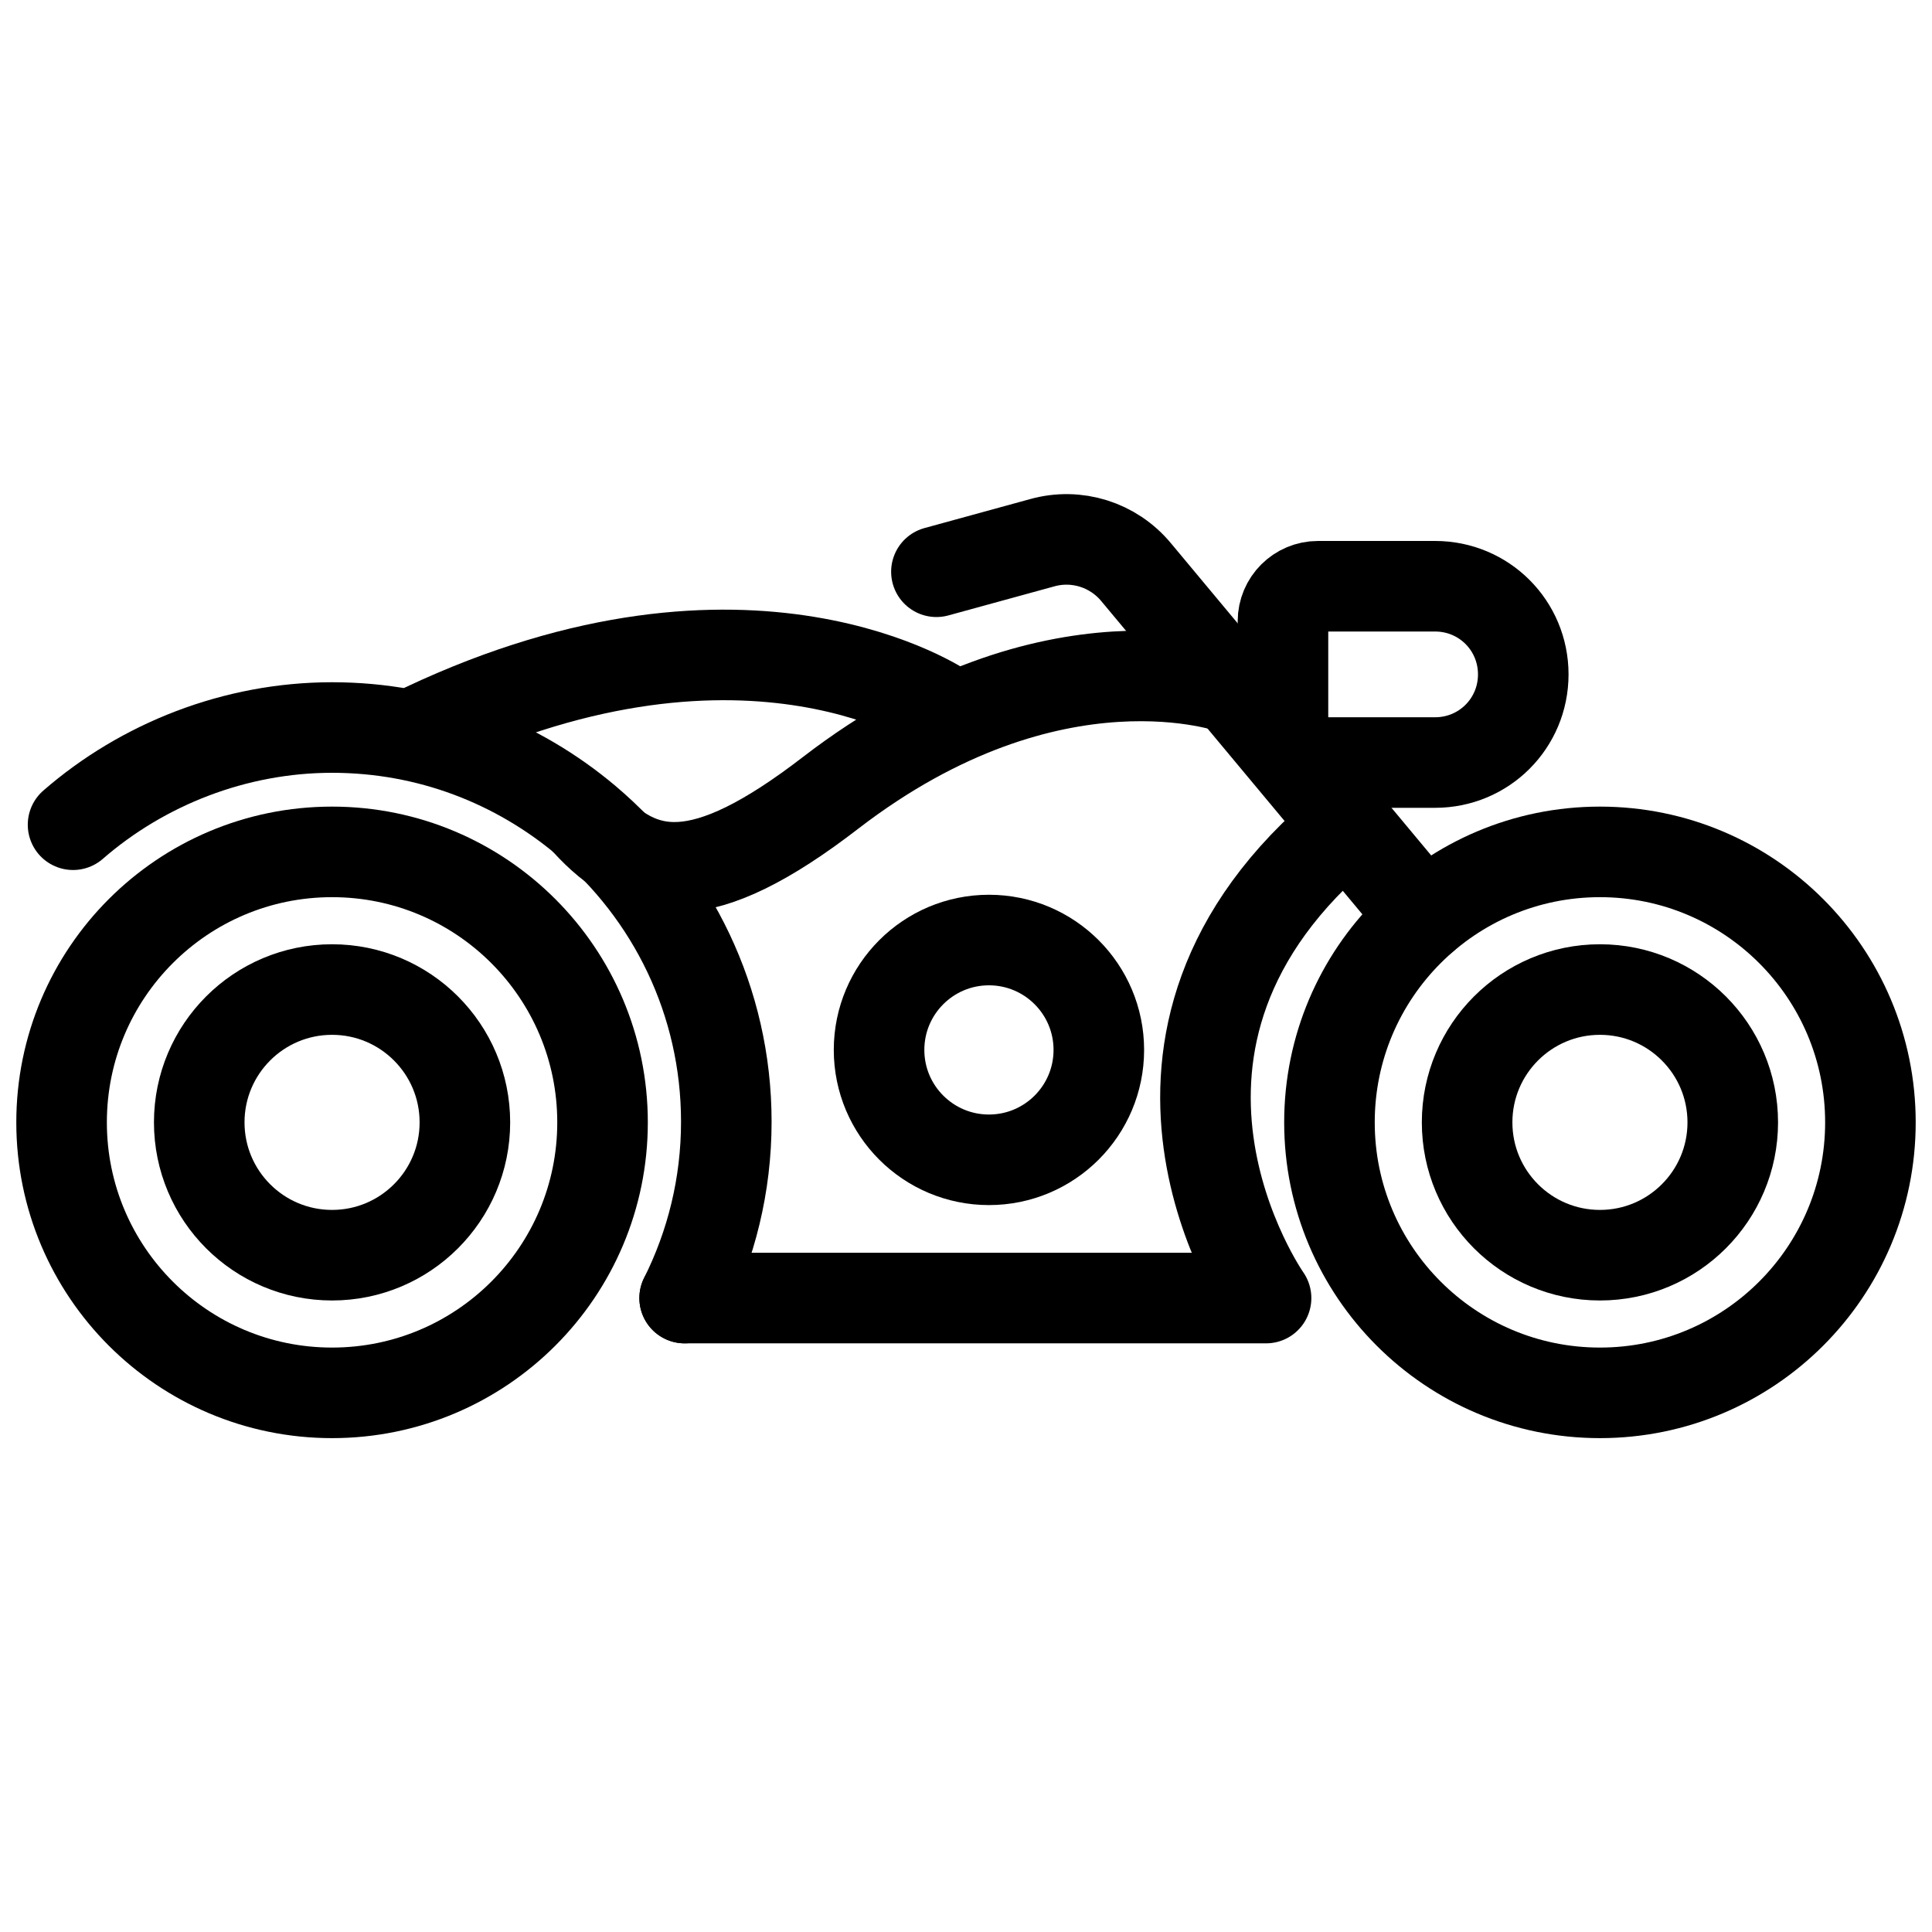
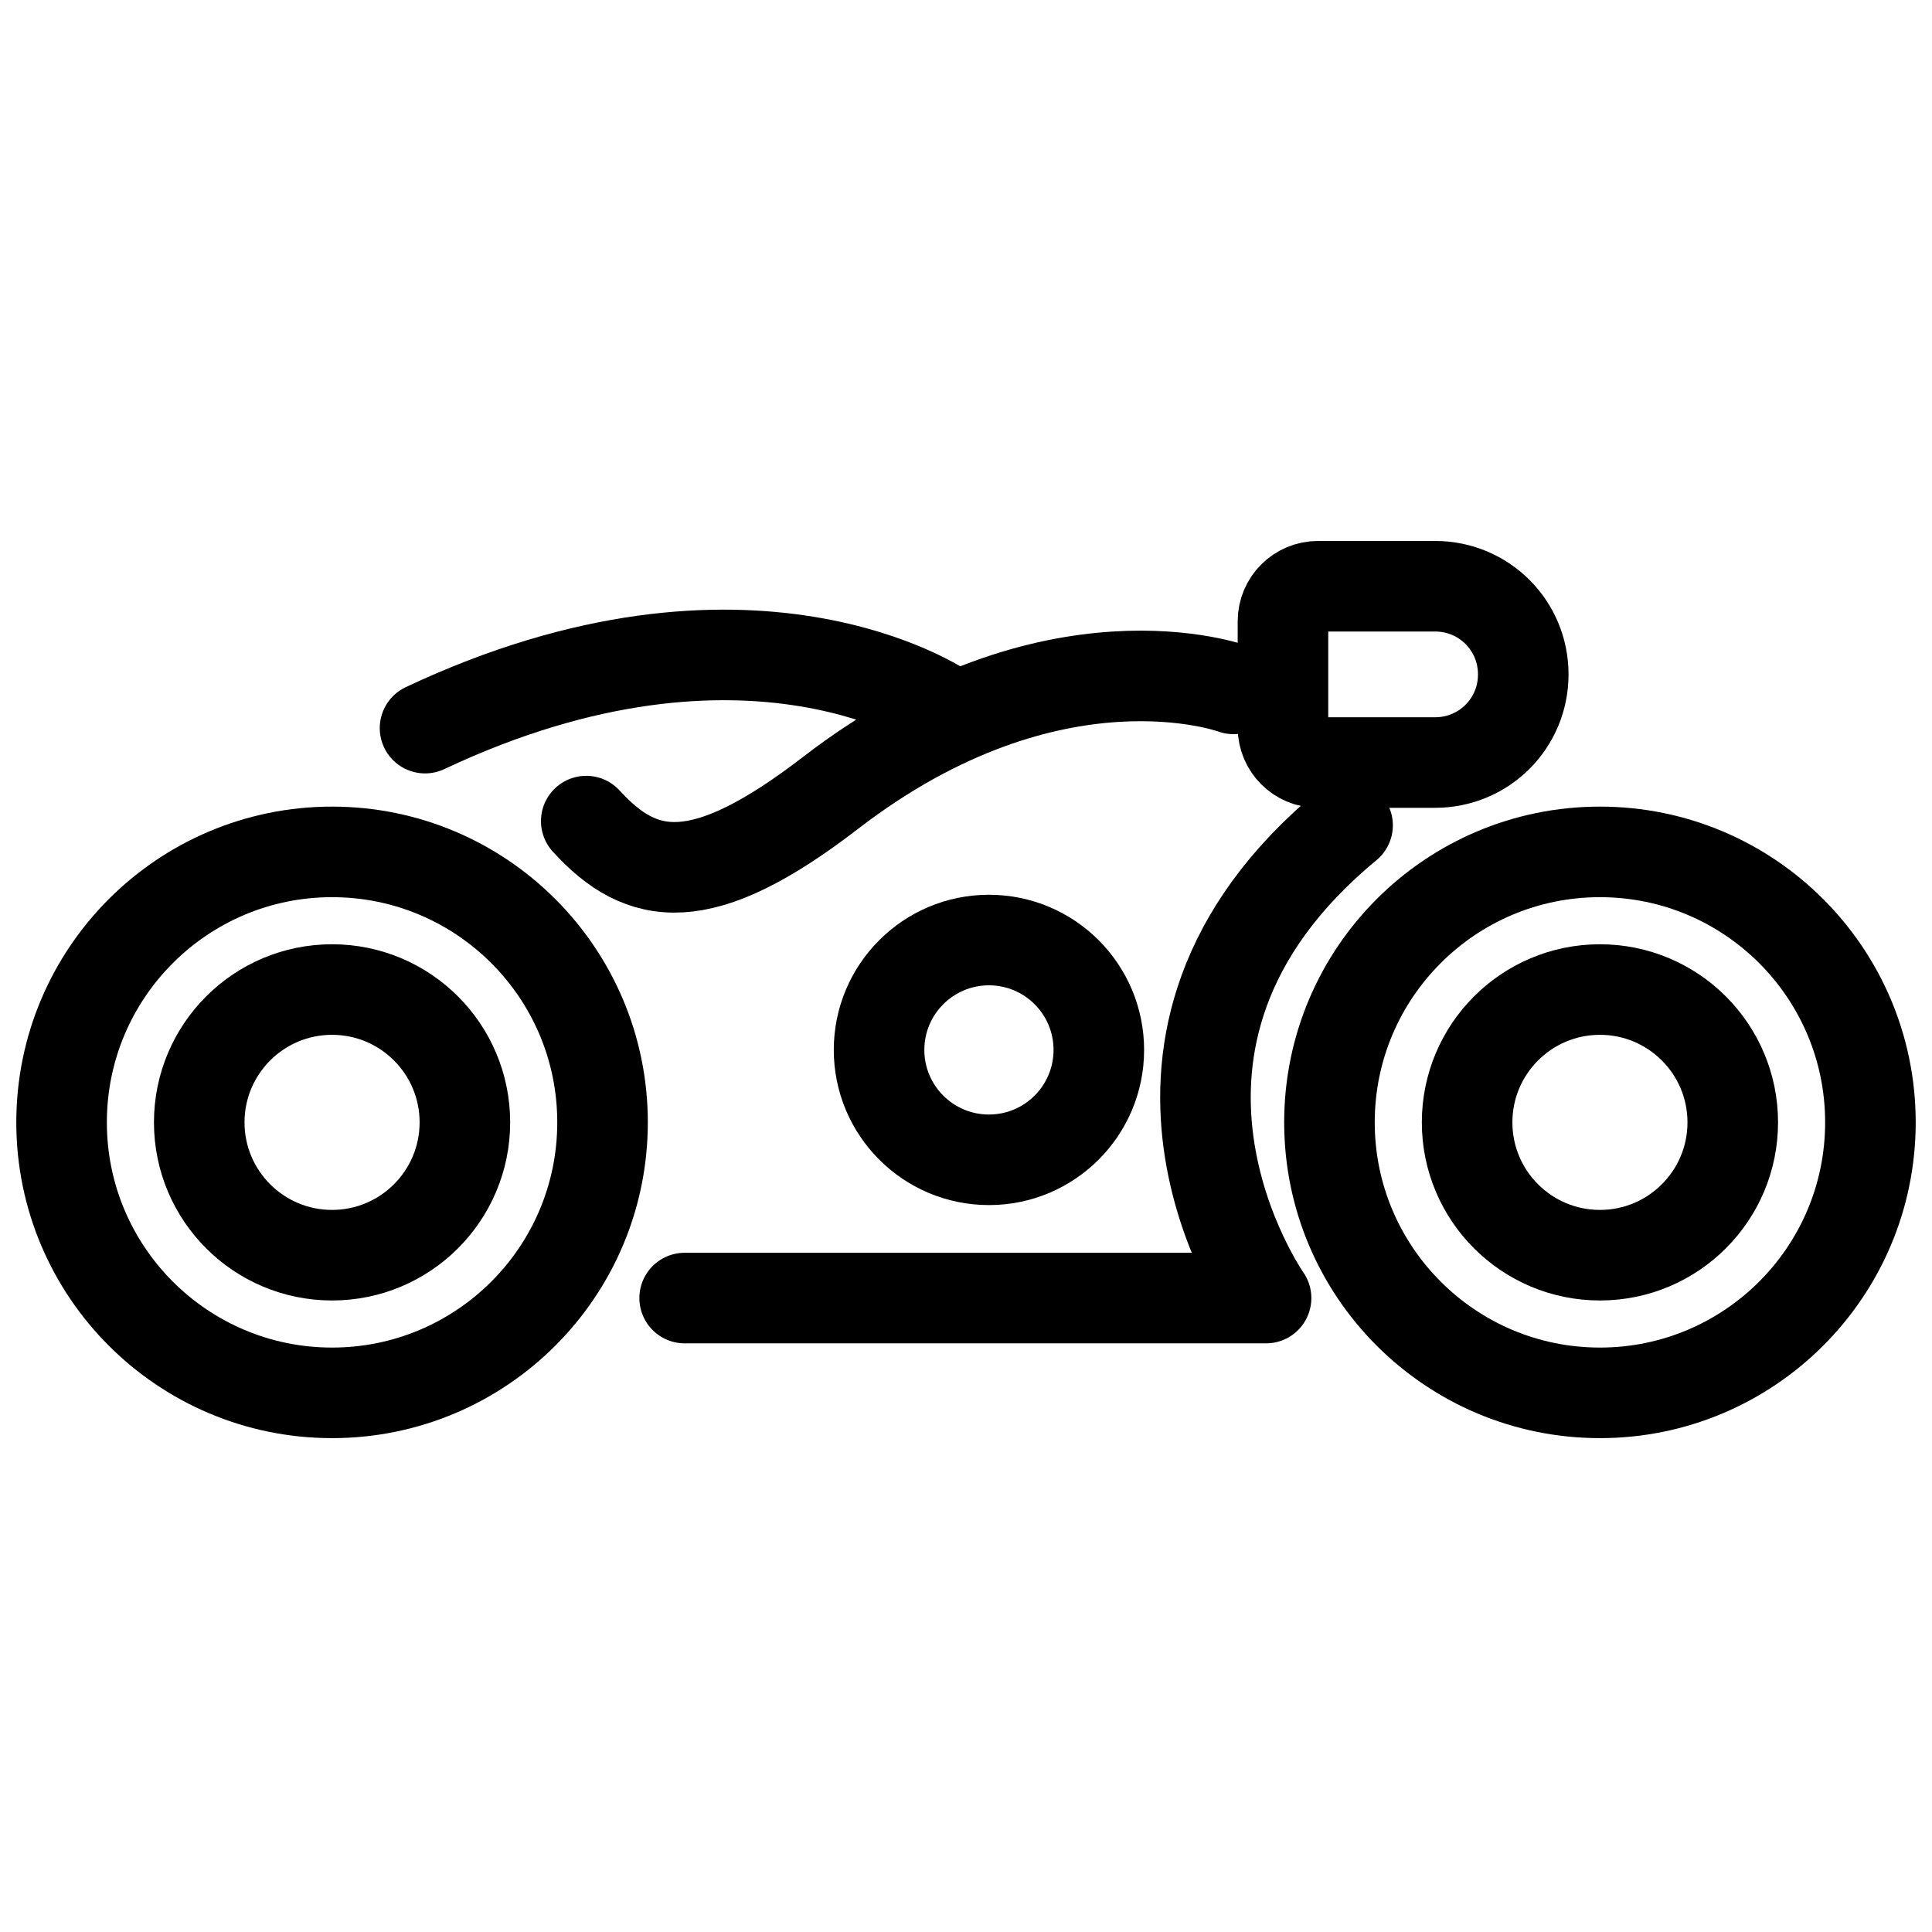
<svg xmlns="http://www.w3.org/2000/svg" id="Big_Boy" data-name="Big Boy" viewBox="0 0 32 32">
  <defs>
    <style>
      .cls-1 {
        fill: none;
        stroke: #000;
        stroke-linecap: round;
        stroke-linejoin: round;
        stroke-width: 1.5px;
      }
    </style>
  </defs>
  <circle class="cls-1" cx="5.5" cy="18.59" r="4.48" />
  <circle class="cls-1" cx="26.5" cy="18.59" r="4.48" />
  <circle class="cls-1" cx="26.5" cy="18.59" r="2.2" />
  <circle class="cls-1" cx="5.5" cy="18.59" r="2.2" />
-   <path class="cls-1" d="M23.58,15.19l-4.76-5.71c-.38-.46-.99-.65-1.56-.49l-1.75,.48" />
  <path class="cls-1" d="M22.32,13.67c-4.34,3.58-1.35,7.83-1.35,7.83H11.34" />
  <path class="cls-1" d="M20.43,11.41s-2.99-1.11-6.67,1.72c-2.14,1.65-3.13,1.48-4.05,.47" />
  <circle class="cls-1" cx="16.38" cy="17.39" r="1.82" />
  <path class="cls-1" d="M22.7,9.71h1.94c.32,0,.58,.26,.58,.58v1.76c0,.32-.26,.58-.58,.58h-1.94c-.81,0-1.46-.65-1.46-1.46h0c0-.81,.65-1.46,1.46-1.46Z" transform="translate(46.47 22.34) rotate(-180)" />
-   <path class="cls-1" d="M11.34,21.5c.44-.88,.69-1.87,.69-2.92,0-2-.9-3.79-2.32-4.99-1.14-.96-2.6-1.54-4.21-1.54s-3.14,.61-4.29,1.61" />
  <path class="cls-1" d="M15.65,11.76s-3.22-2.24-8.61,.3" />
</svg>